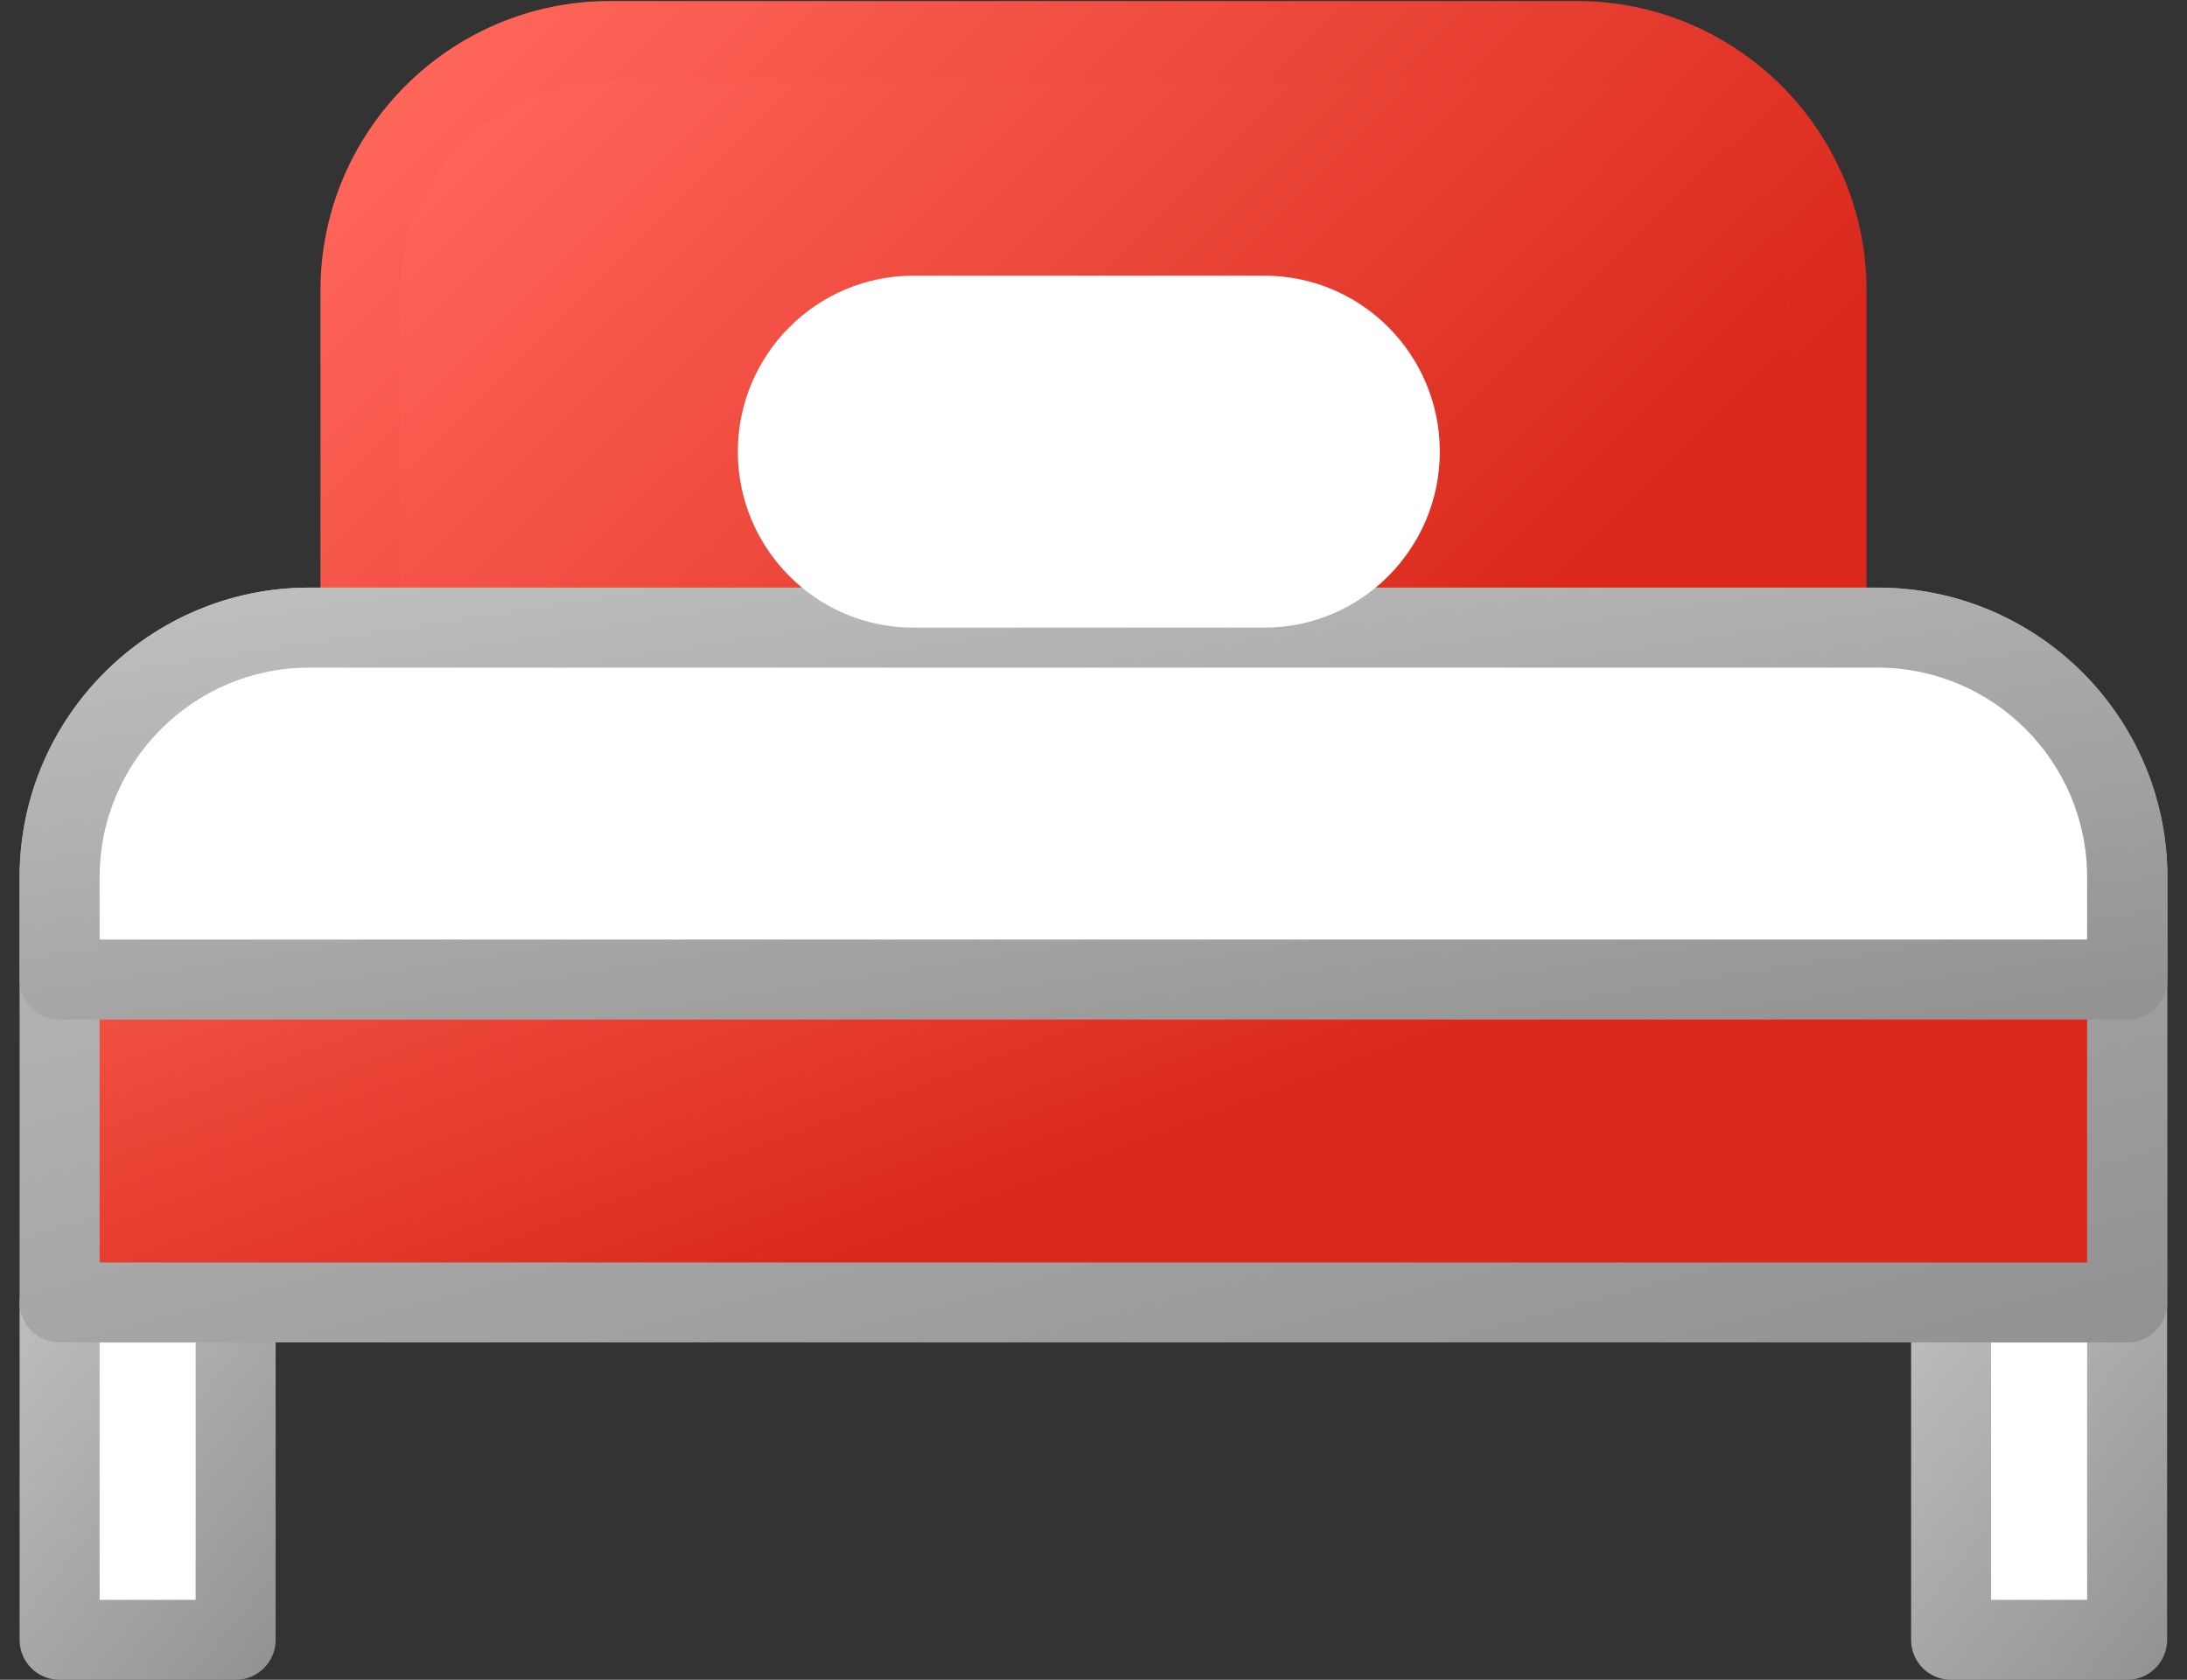
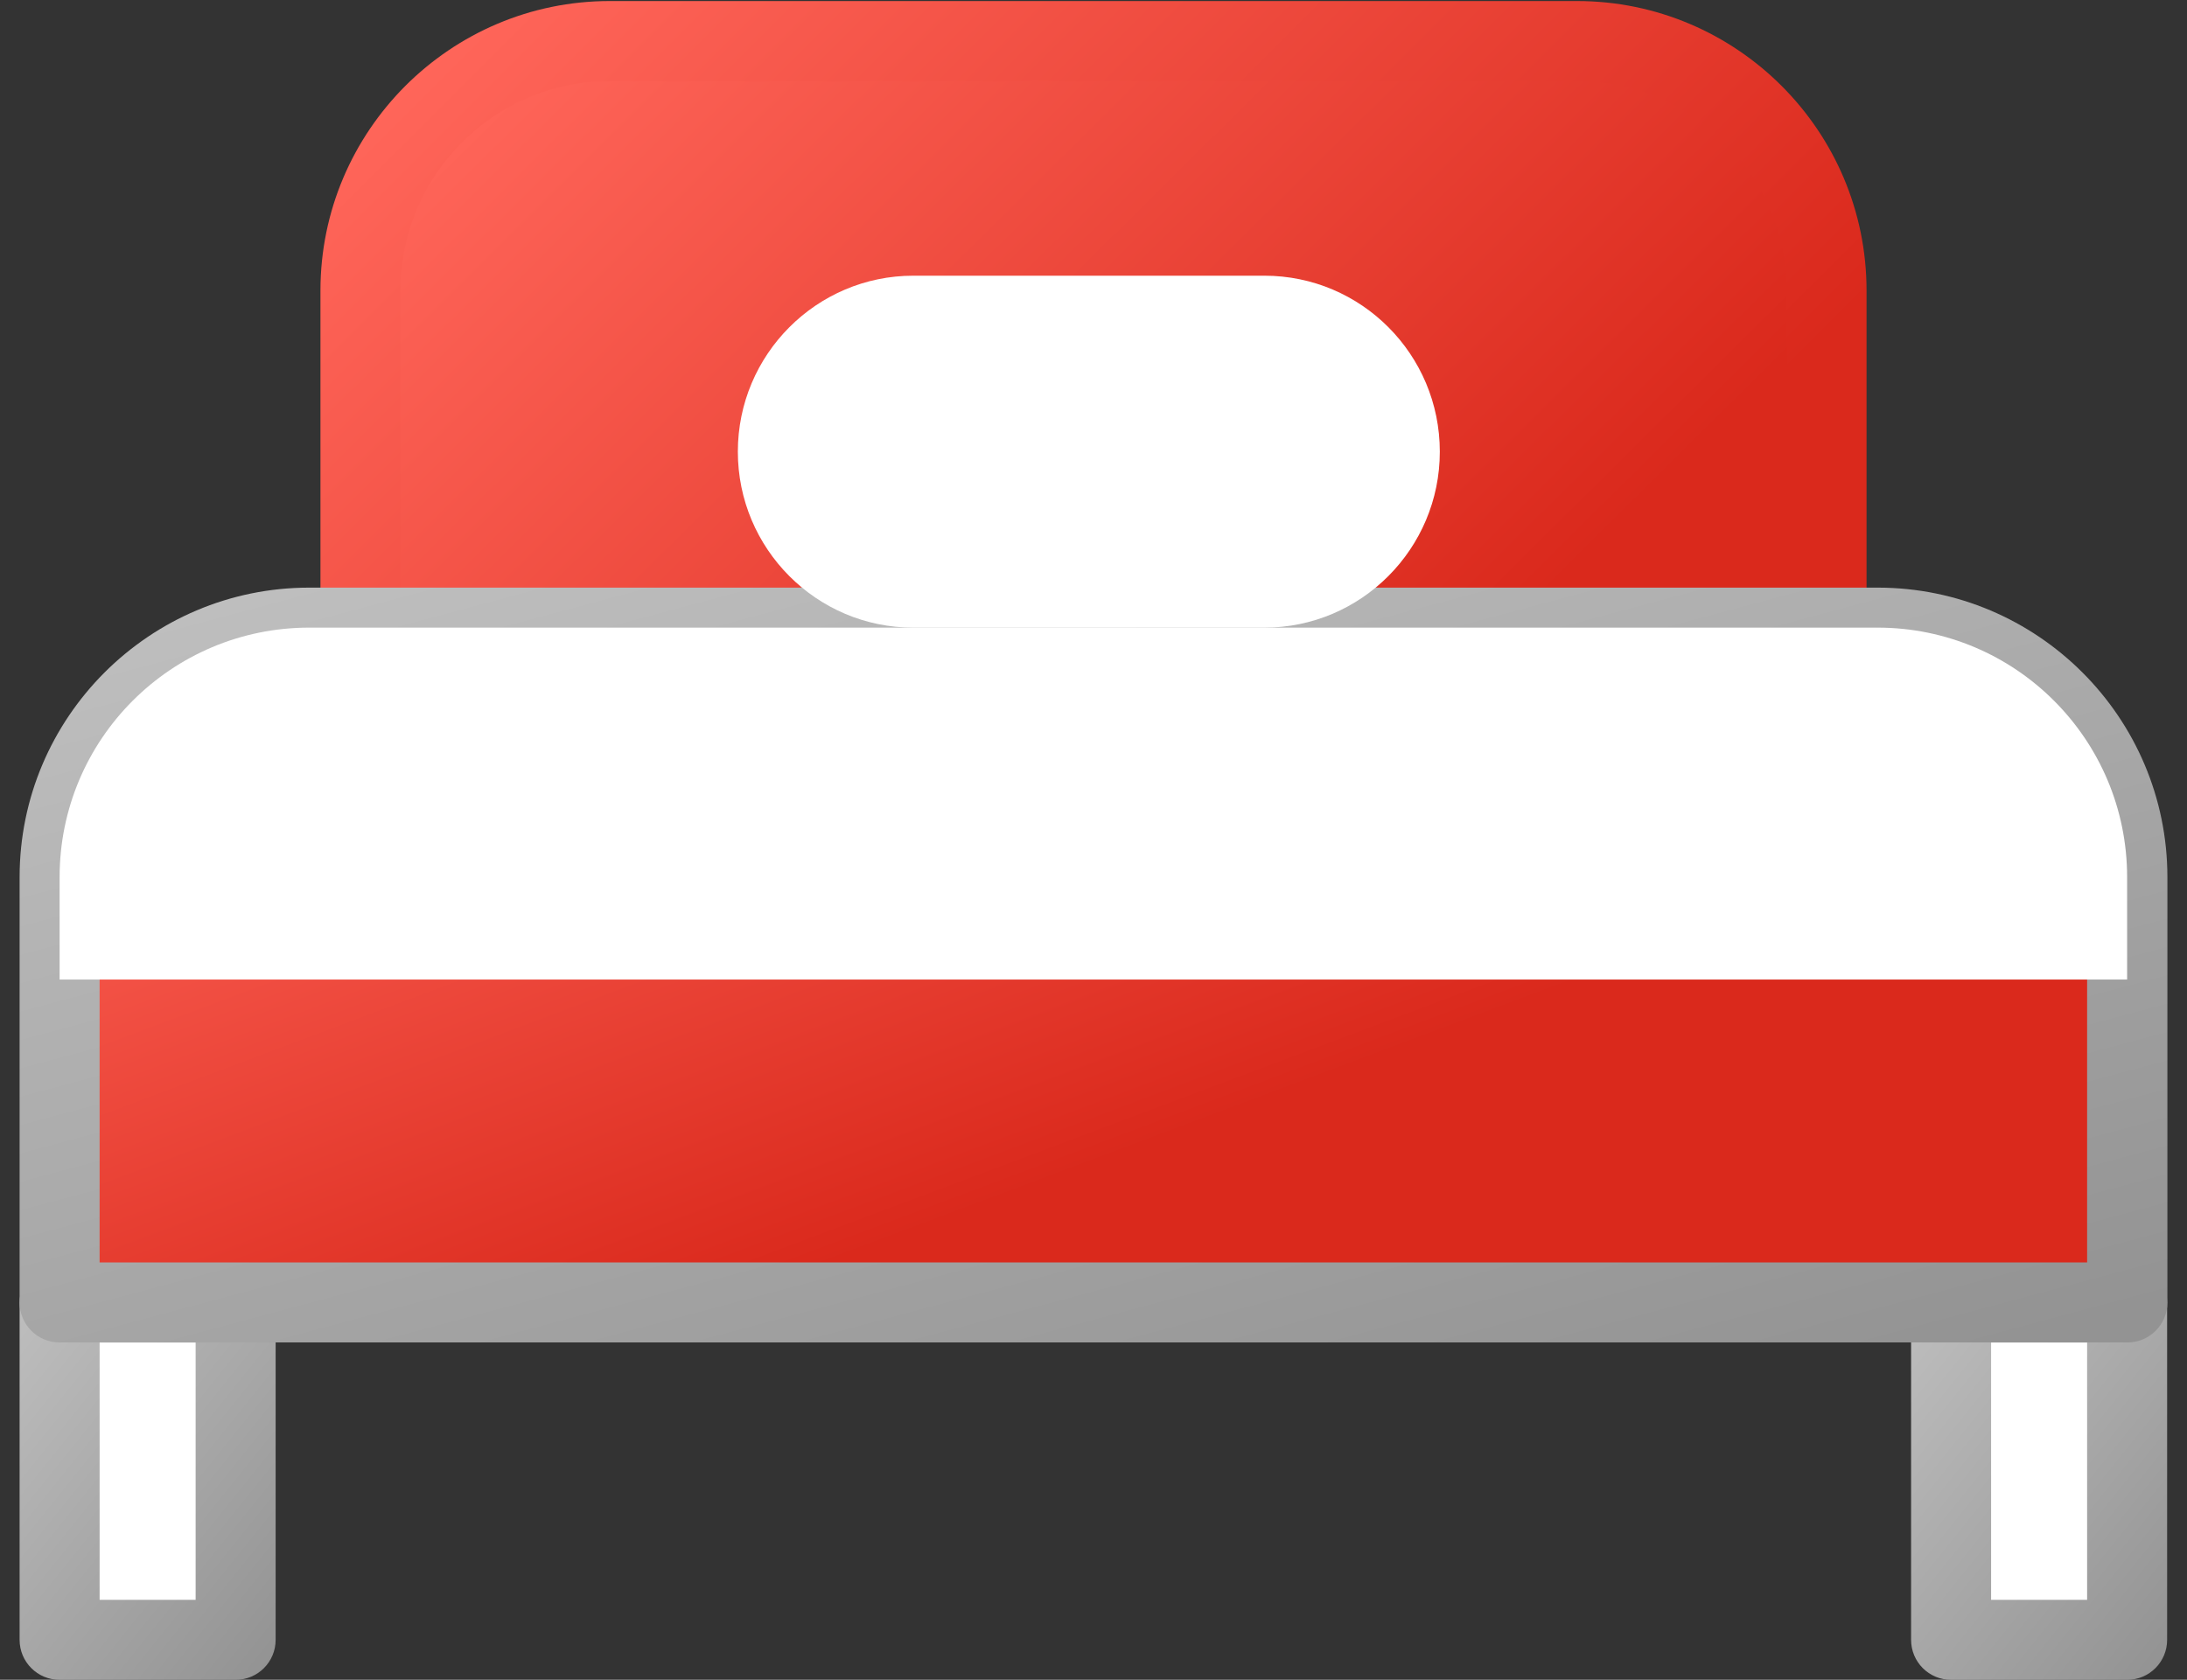
<svg xmlns="http://www.w3.org/2000/svg" width="82" height="63" viewBox="0 0 82 63" fill="none">
  <rect x="0" y="0" width="82" height="63" fill="#333333" stroke="none" />
  <path d="M68.485 48.849V10.899C68.485 5.729 64.295 1.539 59.125 1.539H22.865C17.695 1.539 13.515 5.729 13.515 10.899V48.849H68.485Z" fill="url(#paint0_linear_2517_11237)" />
  <path d="M68.485 50.349H13.515C12.685 50.349 12.015 49.679 12.015 48.849V10.899C12.015 4.909 16.885 0.039 22.865 0.039H59.125C65.115 0.039 69.985 4.909 69.985 10.899V48.849C69.985 49.679 69.315 50.349 68.485 50.349ZM15.015 47.349H66.985V10.899C66.985 6.569 63.465 3.039 59.125 3.039H22.865C18.535 3.039 15.015 6.569 15.015 10.899V47.349Z" fill="url(#paint1_linear_2517_11237)" />
  <path d="M8.835 48.852H2.235V61.502H8.835V48.852Z" fill="white" />
  <path d="M8.835 63.002H2.235C1.405 63.002 0.735 62.332 0.735 61.502V48.852C0.735 48.022 1.405 47.352 2.235 47.352H8.835C9.665 47.352 10.335 48.022 10.335 48.852V61.502C10.335 62.332 9.665 63.002 8.835 63.002ZM3.735 60.002H7.335V50.352H3.735V60.002Z" fill="url(#paint2_linear_2517_11237)" />
  <path d="M79.755 48.852H73.155V61.502H79.755V48.852Z" fill="white" />
  <path d="M79.755 63.002H73.155C72.325 63.002 71.655 62.332 71.655 61.502V48.852C71.655 48.022 72.325 47.352 73.155 47.352H79.755C80.585 47.352 81.255 48.022 81.255 48.852V61.502C81.255 62.332 80.585 63.002 79.755 63.002ZM74.655 60.002H78.255V50.352H74.655V60.002Z" fill="url(#paint3_linear_2517_11237)" />
  <path d="M79.755 48.849V32.899C79.755 27.729 75.565 23.539 70.395 23.539H11.595C6.425 23.539 2.235 27.729 2.235 32.899V48.849H79.755Z" fill="url(#paint4_linear_2517_11237)" />
  <path d="M79.755 50.349H2.235C1.405 50.349 0.735 49.679 0.735 48.849V32.899C0.735 26.909 5.605 22.039 11.595 22.039H70.405C76.395 22.039 81.265 26.909 81.265 32.899V48.849C81.265 49.679 80.595 50.349 79.765 50.349H79.755ZM3.735 47.349H78.255V32.899C78.255 28.569 74.735 25.039 70.395 25.039H11.595C7.265 25.039 3.735 28.559 3.735 32.899V47.349Z" fill="url(#paint5_linear_2517_11237)" />
  <path d="M79.755 36.739V32.899C79.755 27.729 75.565 23.539 70.395 23.539H11.595C6.425 23.539 2.235 27.729 2.235 32.899V36.739H79.755Z" fill="white" />
-   <path d="M79.755 38.239H2.235C1.405 38.239 0.735 37.569 0.735 36.739V32.899C0.735 26.909 5.605 22.039 11.595 22.039H70.405C76.395 22.039 81.265 26.909 81.265 32.899V36.739C81.265 37.569 80.595 38.239 79.765 38.239H79.755ZM3.735 35.239H78.255V32.899C78.255 28.569 74.735 25.039 70.395 25.039H11.595C7.265 25.039 3.735 28.559 3.735 32.899V35.239Z" fill="url(#paint6_linear_2517_11237)" />
  <path d="M47.405 10.34H34.245C30.615 10.34 27.665 13.3 27.665 16.94C27.665 20.58 30.615 23.54 34.245 23.54H47.405C51.035 23.54 53.985 20.58 53.985 16.94C53.985 13.3 51.045 10.34 47.405 10.34Z" fill="white" />
  <defs>
    <linearGradient id="paint0_linear_2517_11237" x1="45.167" y1="35.147" x2="15.458" y2="5.172" gradientUnits="userSpaceOnUse">
      <stop stop-color="#DA291C" />
      <stop offset="1" stop-color="#FF665A" />
    </linearGradient>
    <linearGradient id="paint1_linear_2517_11237" x1="45.394" y1="35.778" x2="13.801" y2="4.166" gradientUnits="userSpaceOnUse">
      <stop stop-color="#DA291C" />
      <stop offset="1" stop-color="#FF665A" />
    </linearGradient>
    <linearGradient id="paint2_linear_2517_11237" x1="8.139" y1="64.886" x2="-4.505" y2="54.718" gradientUnits="userSpaceOnUse">
      <stop stop-color="#939393" />
      <stop offset="1" stop-color="#BFBFBF" />
      <stop offset="1" stop-color="#F9F9F9" />
    </linearGradient>
    <linearGradient id="paint3_linear_2517_11237" x1="79.059" y1="64.886" x2="66.415" y2="54.718" gradientUnits="userSpaceOnUse">
      <stop stop-color="#939393" />
      <stop offset="1" stop-color="#BFBFBF" />
      <stop offset="1" stop-color="#F9F9F9" />
    </linearGradient>
    <linearGradient id="paint4_linear_2517_11237" x1="46.871" y1="41.519" x2="36.399" y2="13.668" gradientUnits="userSpaceOnUse">
      <stop stop-color="#DA291C" />
      <stop offset="1" stop-color="#FF665A" />
    </linearGradient>
    <linearGradient id="paint5_linear_2517_11237" x1="62.84" y1="53.758" x2="51.125" y2="10.067" gradientUnits="userSpaceOnUse">
      <stop stop-color="#939393" />
      <stop offset="1" stop-color="#BFBFBF" />
      <stop offset="1" stop-color="#F9F9F9" />
    </linearGradient>
    <linearGradient id="paint6_linear_2517_11237" x1="62.84" y1="40.19" x2="58.822" y2="14.007" gradientUnits="userSpaceOnUse">
      <stop stop-color="#939393" />
      <stop offset="1" stop-color="#BFBFBF" />
      <stop offset="1" stop-color="#F9F9F9" />
    </linearGradient>
  </defs>
</svg>